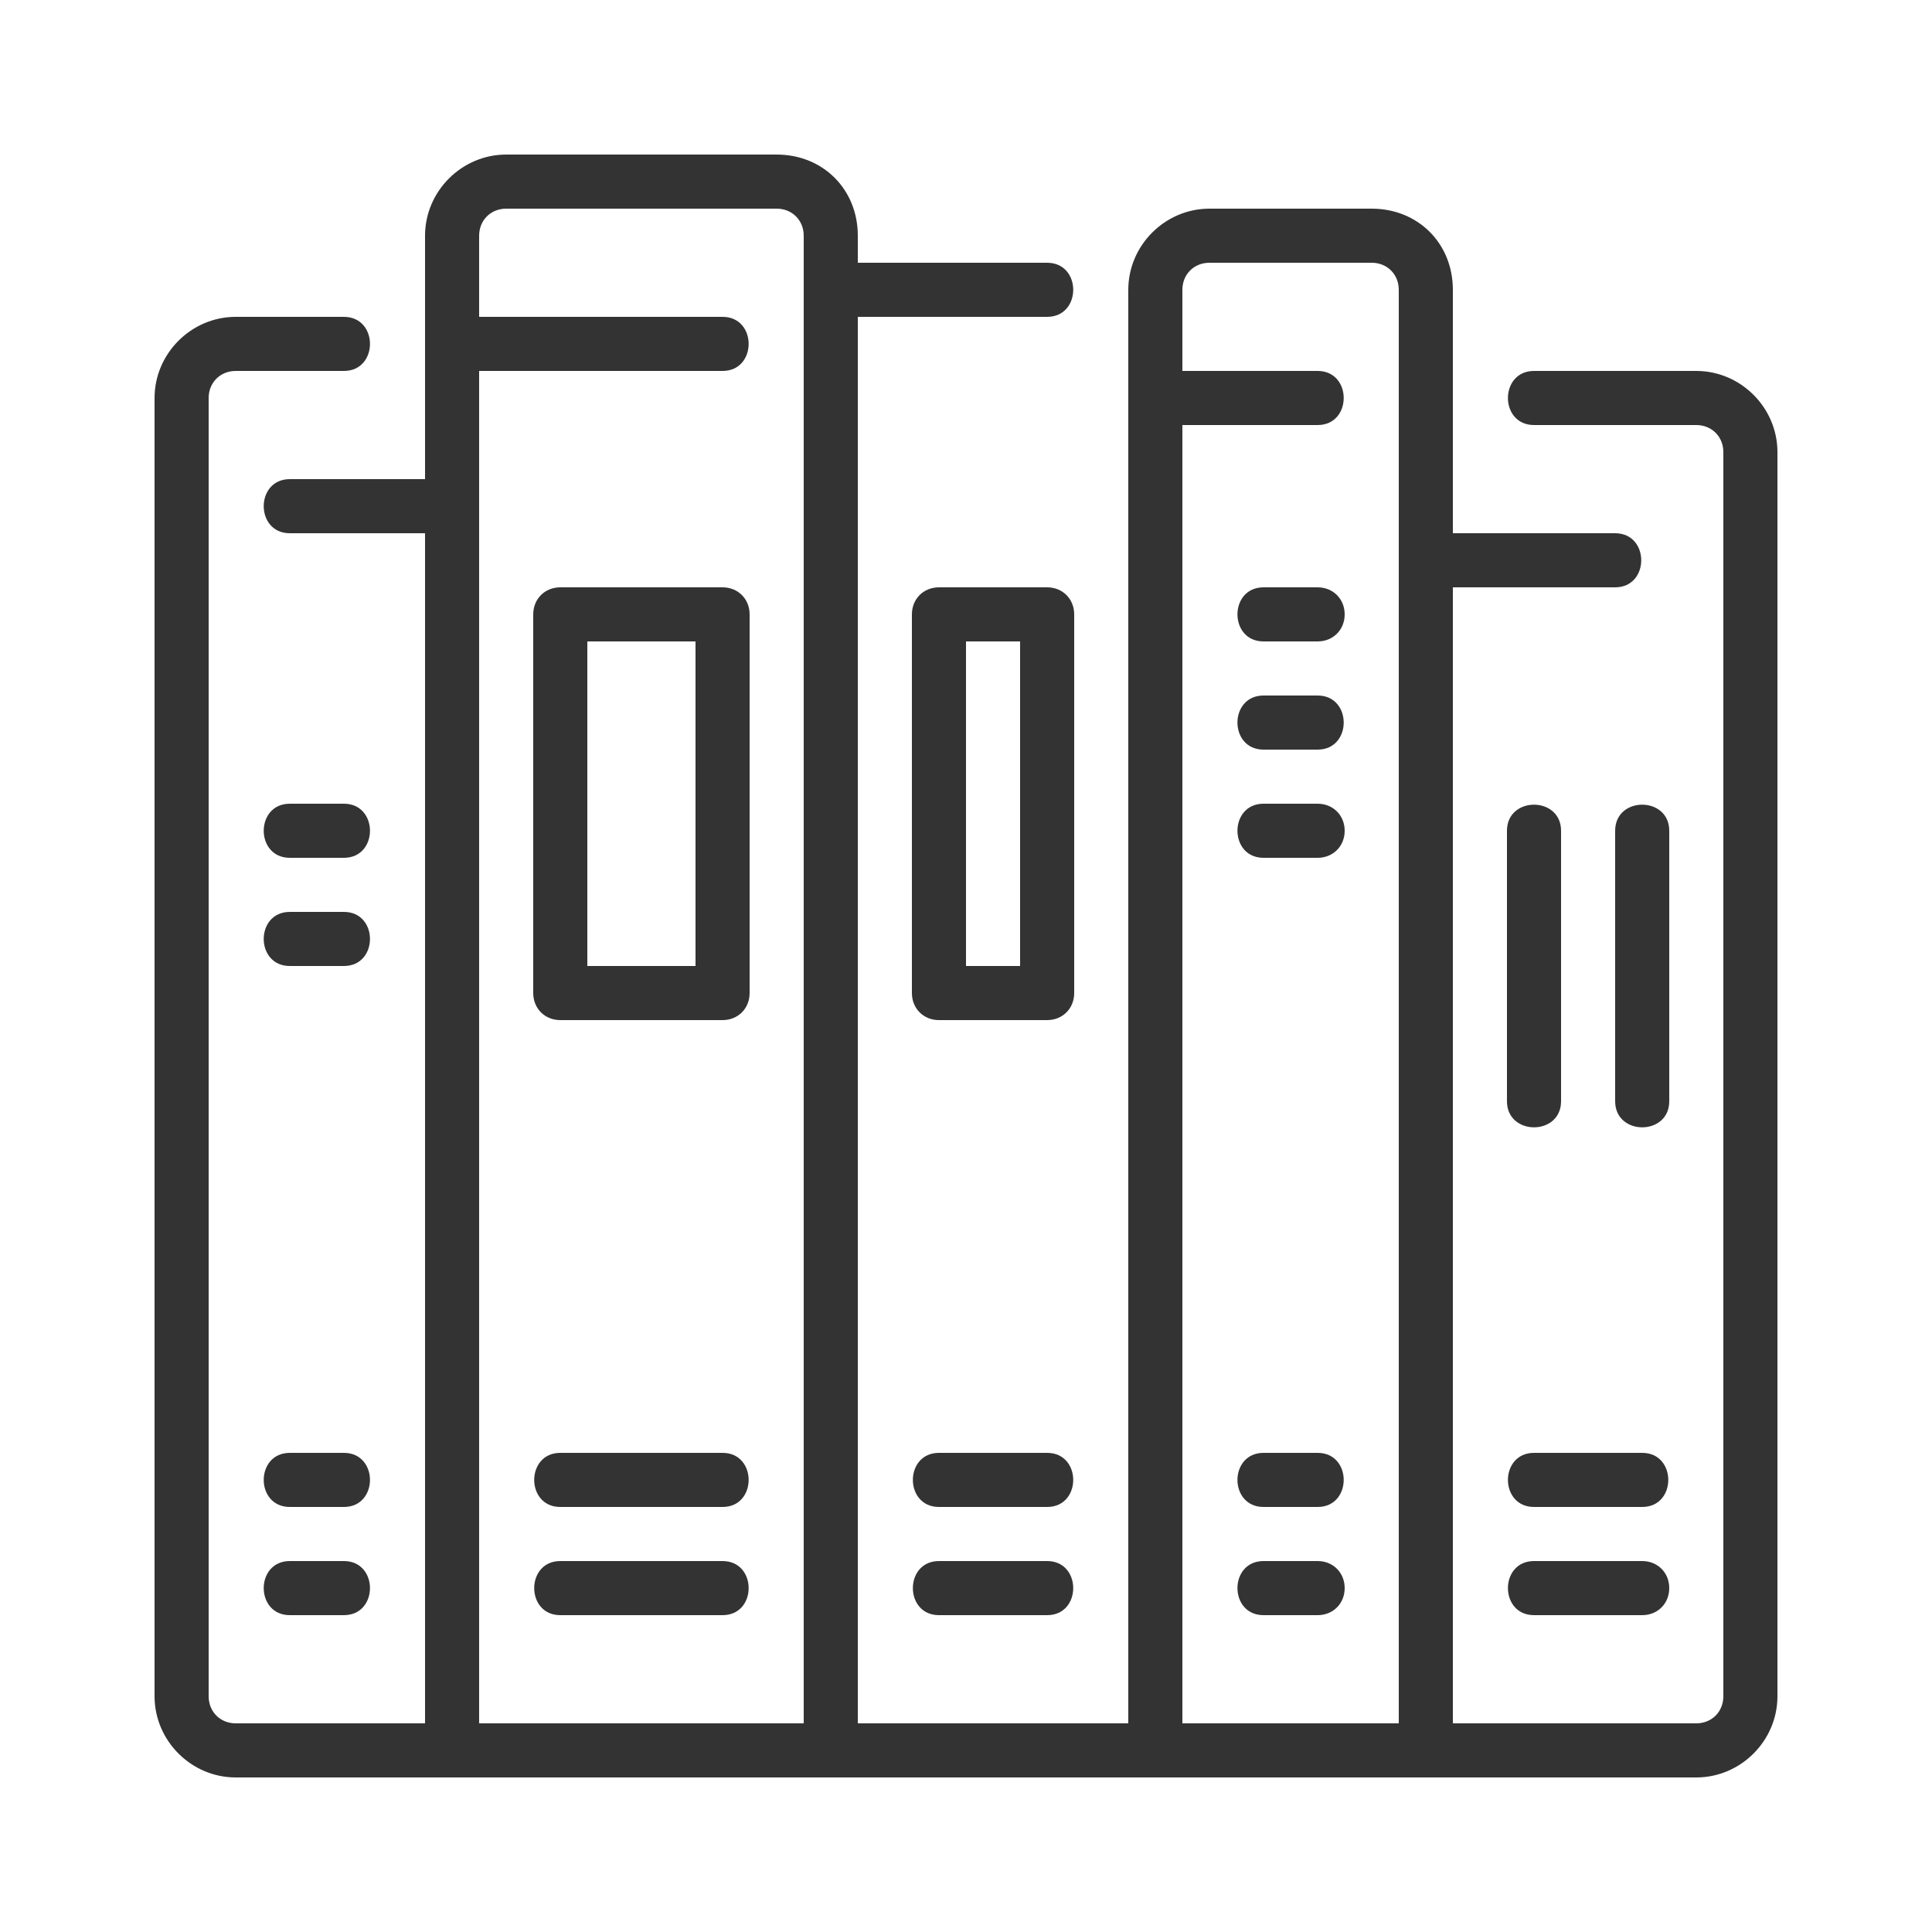
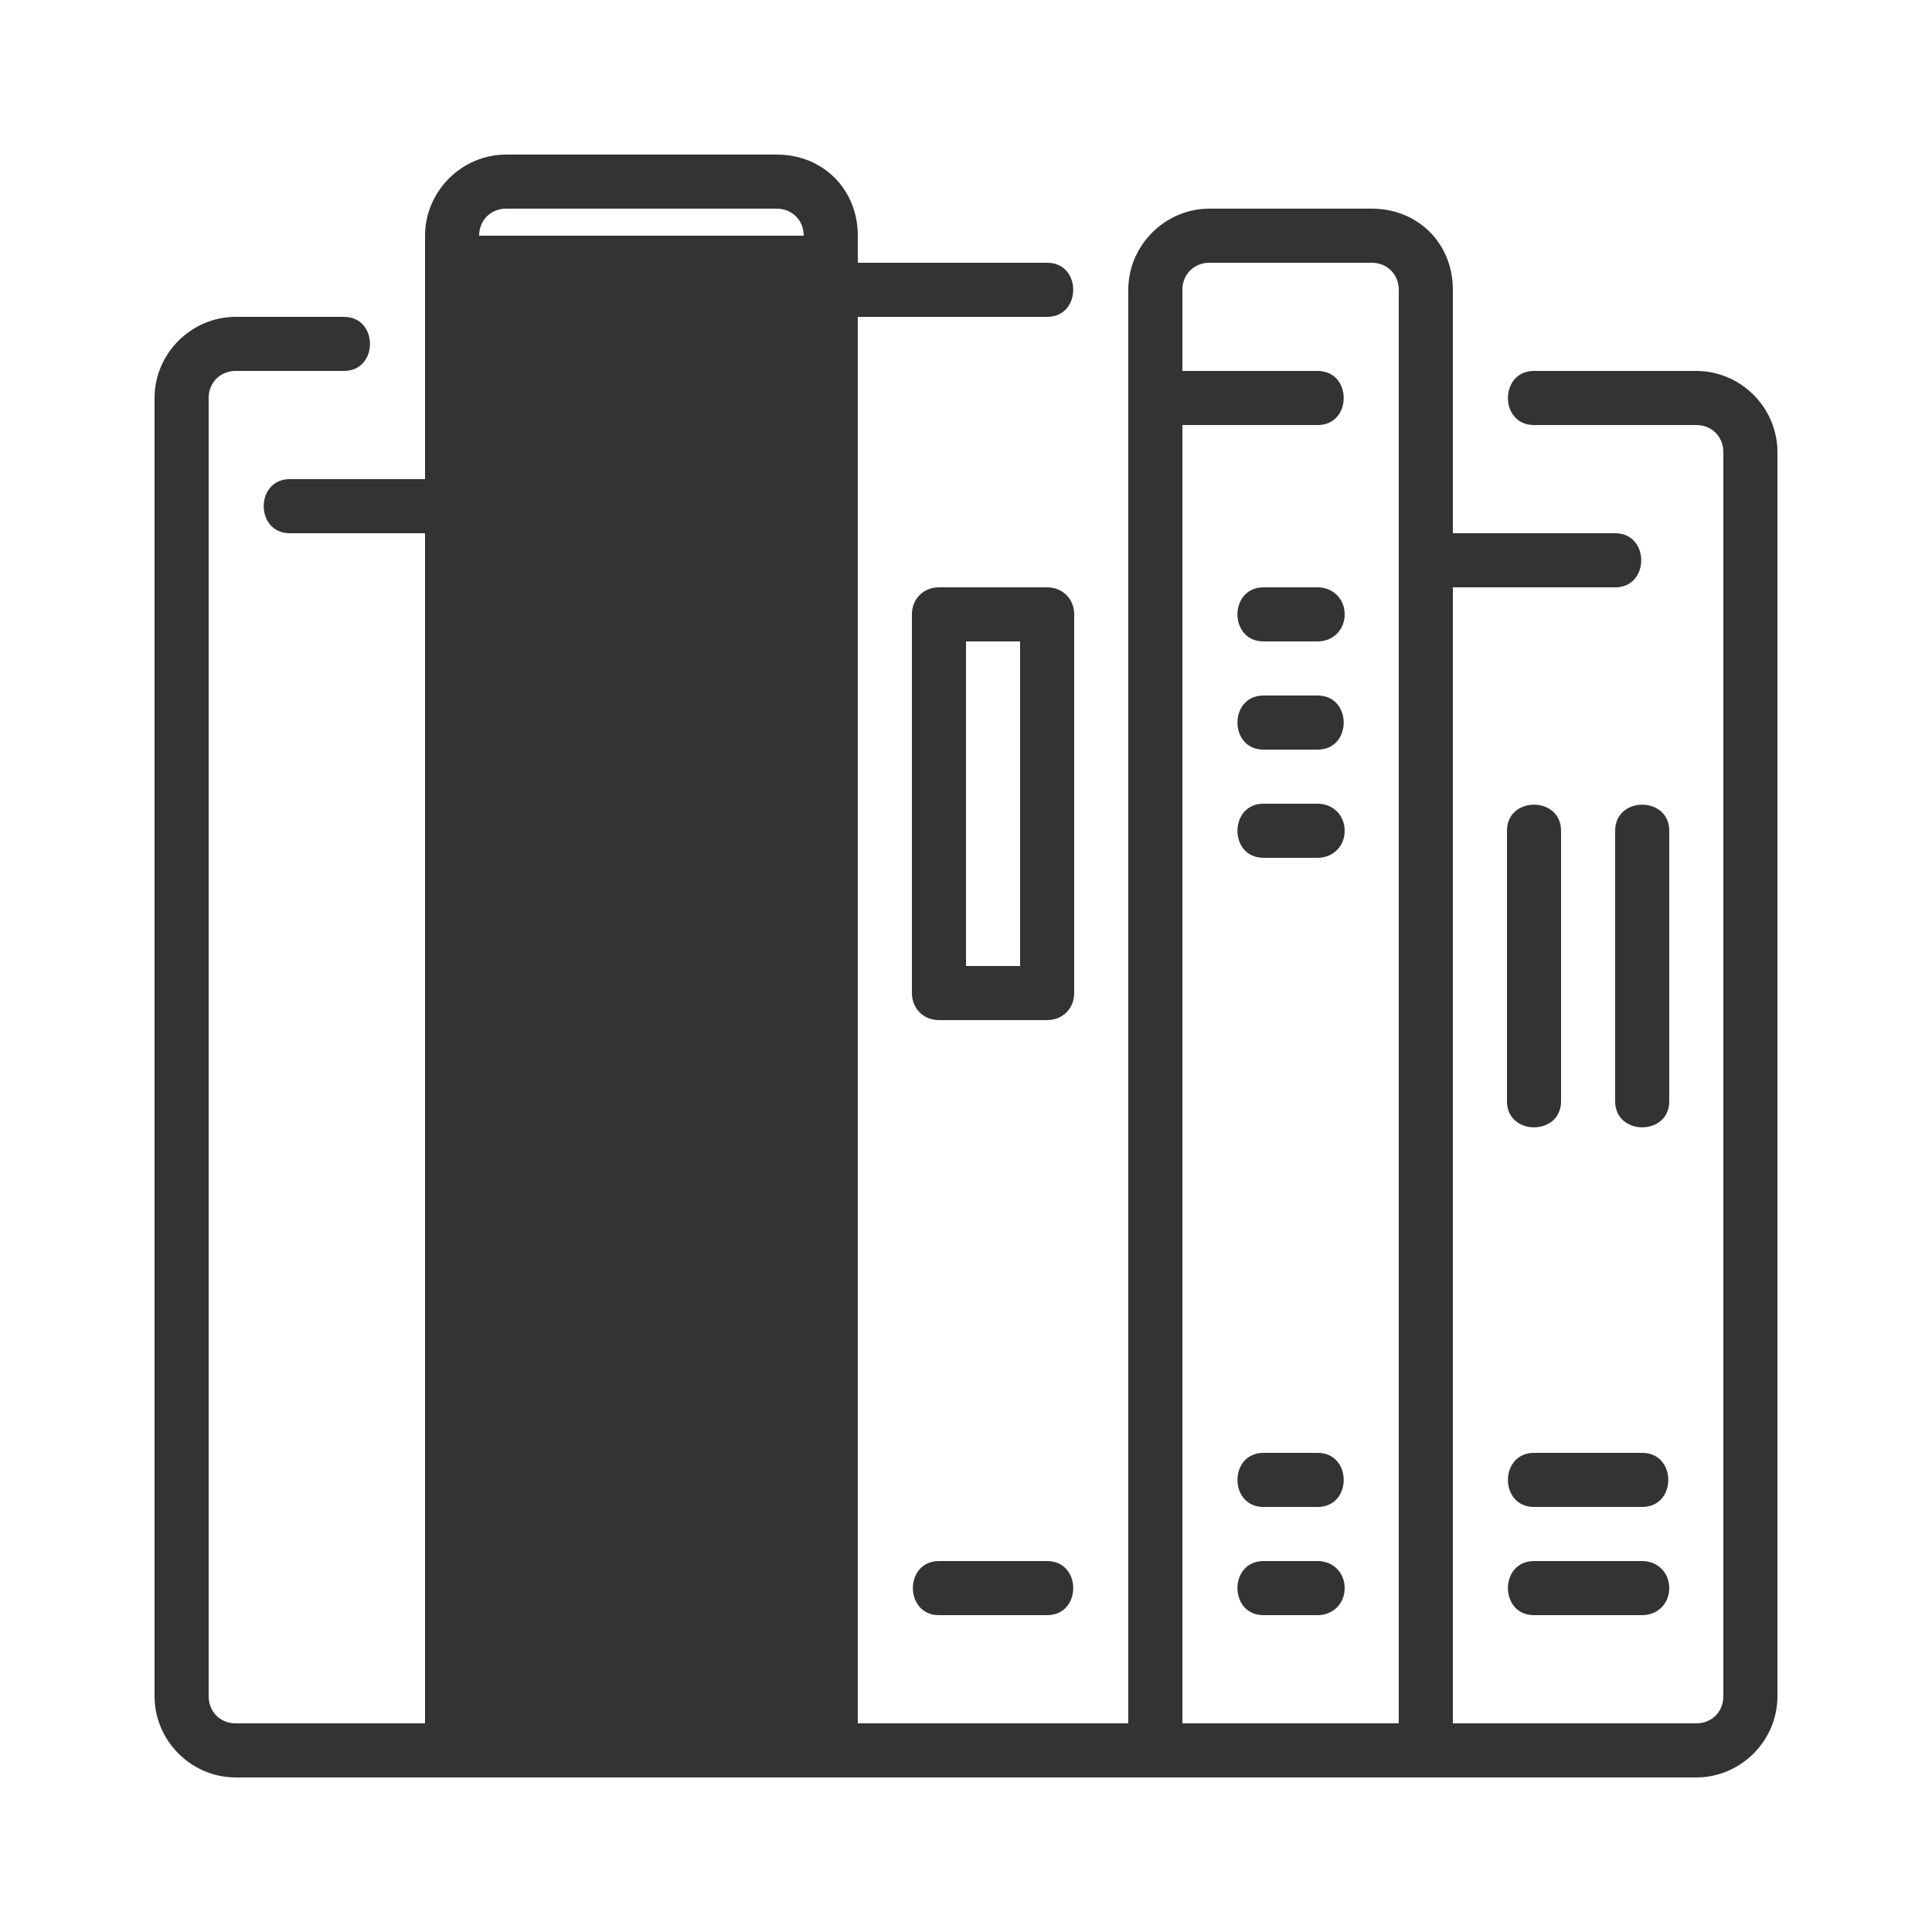
<svg xmlns="http://www.w3.org/2000/svg" version="1.1" id="katman_1" x="0" y="0" viewBox="0 0 100 100" xml:space="preserve">
  <style>.st0{fill:#333}</style>
  <path class="st0" d="M68.2 36h-2.8c-1.8 0-1.8 2.8 0 2.8h2.8c1.8 0 1.8-2.8 0-2.8zm0 5.6h-2.8c-1.8 0-1.8 2.8 0 2.8h2.8c.8 0 1.4-.6 1.4-1.4 0-.8-.6-1.4-1.4-1.4zm0-11.2h-2.8c-1.8 0-1.8 2.8 0 2.8h2.8c.8 0 1.4-.6 1.4-1.4 0-.8-.6-1.4-1.4-1.4zm0 44.8h-2.8c-1.8 0-1.8 2.8 0 2.8h2.8c1.8 0 1.8-2.8 0-2.8zM37.4 30.4H29c-.8 0-1.4.6-1.4 1.4v19.6c0 .8.6 1.4 1.4 1.4h8.4c.8 0 1.4-.6 1.4-1.4V31.8c0-.8-.6-1.4-1.4-1.4zM36 50h-5.6V33.2H36V50zm1.4 25.2H29c-1.8 0-1.8 2.8 0 2.8h8.4c1.8 0 1.8-2.8 0-2.8zm0 5.6H29c-1.8 0-1.8 2.8 0 2.8h8.4c1.8 0 1.8-2.8 0-2.8zm30.8 0h-2.8c-1.8 0-1.8 2.8 0 2.8h2.8c.8 0 1.4-.6 1.4-1.4 0-.8-.6-1.4-1.4-1.4zm11.2 0c-1.8 0-1.8 2.8 0 2.8H85c.8 0 1.4-.6 1.4-1.4 0-.8-.6-1.4-1.4-1.4h-5.6zm-23.8-49c0-.8-.6-1.4-1.4-1.4h-5.6c-.8 0-1.4.6-1.4 1.4v19.6c0 .8.6 1.4 1.4 1.4h5.6c.8 0 1.4-.6 1.4-1.4V31.8zM52.8 50H50V33.2h2.8V50zM85 75.2h-5.6c-1.8 0-1.8 2.8 0 2.8H85c1.8 0 1.8-2.8 0-2.8zm-30.8 5.6h-5.6c-1.8 0-1.8 2.8 0 2.8h5.6c1.8 0 1.8-2.8 0-2.8zM80.8 57V43c0-1.8-2.8-1.8-2.8 0v14c0 1.8 2.8 1.8 2.8 0zm5.6-14c0-1.8-2.8-1.8-2.8 0v14c0 1.8 2.8 1.8 2.8 0V43z" />
-   <path class="st0" d="M87.8 19.2h-8.4c-1.8 0-1.8 2.8 0 2.8h8.4c.8 0 1.4.6 1.4 1.4v64.4c0 .8-.6 1.4-1.4 1.4H75.2V30.4h8.4c1.8 0 1.8-2.8 0-2.8h-8.4V15c0-2.4-1.8-4.2-4.2-4.2h-8.4c-2.3 0-4.2 1.9-4.2 4.2v74.2h-14V16.4h9.8c1.8 0 1.8-2.8 0-2.8h-9.8v-1.4c0-2.4-1.8-4.2-4.2-4.2h-14C23.9 8 22 9.9 22 12.2v12.6h-7c-1.8 0-1.8 2.8 0 2.8h7v61.6h-9.8c-.8 0-1.4-.6-1.4-1.4V20.6c0-.8.6-1.4 1.4-1.4h5.6c1.8 0 1.8-2.8 0-2.8h-5.6c-2.3 0-4.2 1.9-4.2 4.2v67.2c0 2.3 1.9 4.2 4.2 4.2h75.6c2.3 0 4.2-1.9 4.2-4.2V23.4c0-2.3-1.9-4.2-4.2-4.2zm-63 70v-70h12.6c1.8 0 1.8-2.8 0-2.8H24.8v-4.2c0-.8.6-1.4 1.4-1.4h14c.8 0 1.4.6 1.4 1.4v77H24.8zm47.6 0H61.2V22h7c1.8 0 1.8-2.8 0-2.8h-7V15c0-.8.6-1.4 1.4-1.4H71c.8 0 1.4.6 1.4 1.4v74.2z" />
-   <path class="st0" d="M17.8 75.2H15c-1.8 0-1.8 2.8 0 2.8h2.8c1.8 0 1.8-2.8 0-2.8zm0 5.6H15c-1.8 0-1.8 2.8 0 2.8h2.8c1.8 0 1.8-2.8 0-2.8zm36.4-5.6h-5.6c-1.8 0-1.8 2.8 0 2.8h5.6c1.8 0 1.8-2.8 0-2.8zM17.8 41.6H15c-1.8 0-1.8 2.8 0 2.8h2.8c1.8 0 1.8-2.8 0-2.8zm0 5.6H15c-1.8 0-1.8 2.8 0 2.8h2.8c1.8 0 1.8-2.8 0-2.8z" />
+   <path class="st0" d="M87.8 19.2h-8.4c-1.8 0-1.8 2.8 0 2.8h8.4c.8 0 1.4.6 1.4 1.4v64.4c0 .8-.6 1.4-1.4 1.4H75.2V30.4h8.4c1.8 0 1.8-2.8 0-2.8h-8.4V15c0-2.4-1.8-4.2-4.2-4.2h-8.4c-2.3 0-4.2 1.9-4.2 4.2v74.2h-14V16.4h9.8c1.8 0 1.8-2.8 0-2.8h-9.8v-1.4c0-2.4-1.8-4.2-4.2-4.2h-14C23.9 8 22 9.9 22 12.2v12.6h-7c-1.8 0-1.8 2.8 0 2.8h7v61.6h-9.8c-.8 0-1.4-.6-1.4-1.4V20.6c0-.8.6-1.4 1.4-1.4h5.6c1.8 0 1.8-2.8 0-2.8h-5.6c-2.3 0-4.2 1.9-4.2 4.2v67.2c0 2.3 1.9 4.2 4.2 4.2h75.6c2.3 0 4.2-1.9 4.2-4.2V23.4c0-2.3-1.9-4.2-4.2-4.2zm-63 70v-70h12.6c1.8 0 1.8-2.8 0-2.8H24.8v-4.2c0-.8.6-1.4 1.4-1.4h14c.8 0 1.4.6 1.4 1.4H24.8zm47.6 0H61.2V22h7c1.8 0 1.8-2.8 0-2.8h-7V15c0-.8.6-1.4 1.4-1.4H71c.8 0 1.4.6 1.4 1.4v74.2z" />
</svg>